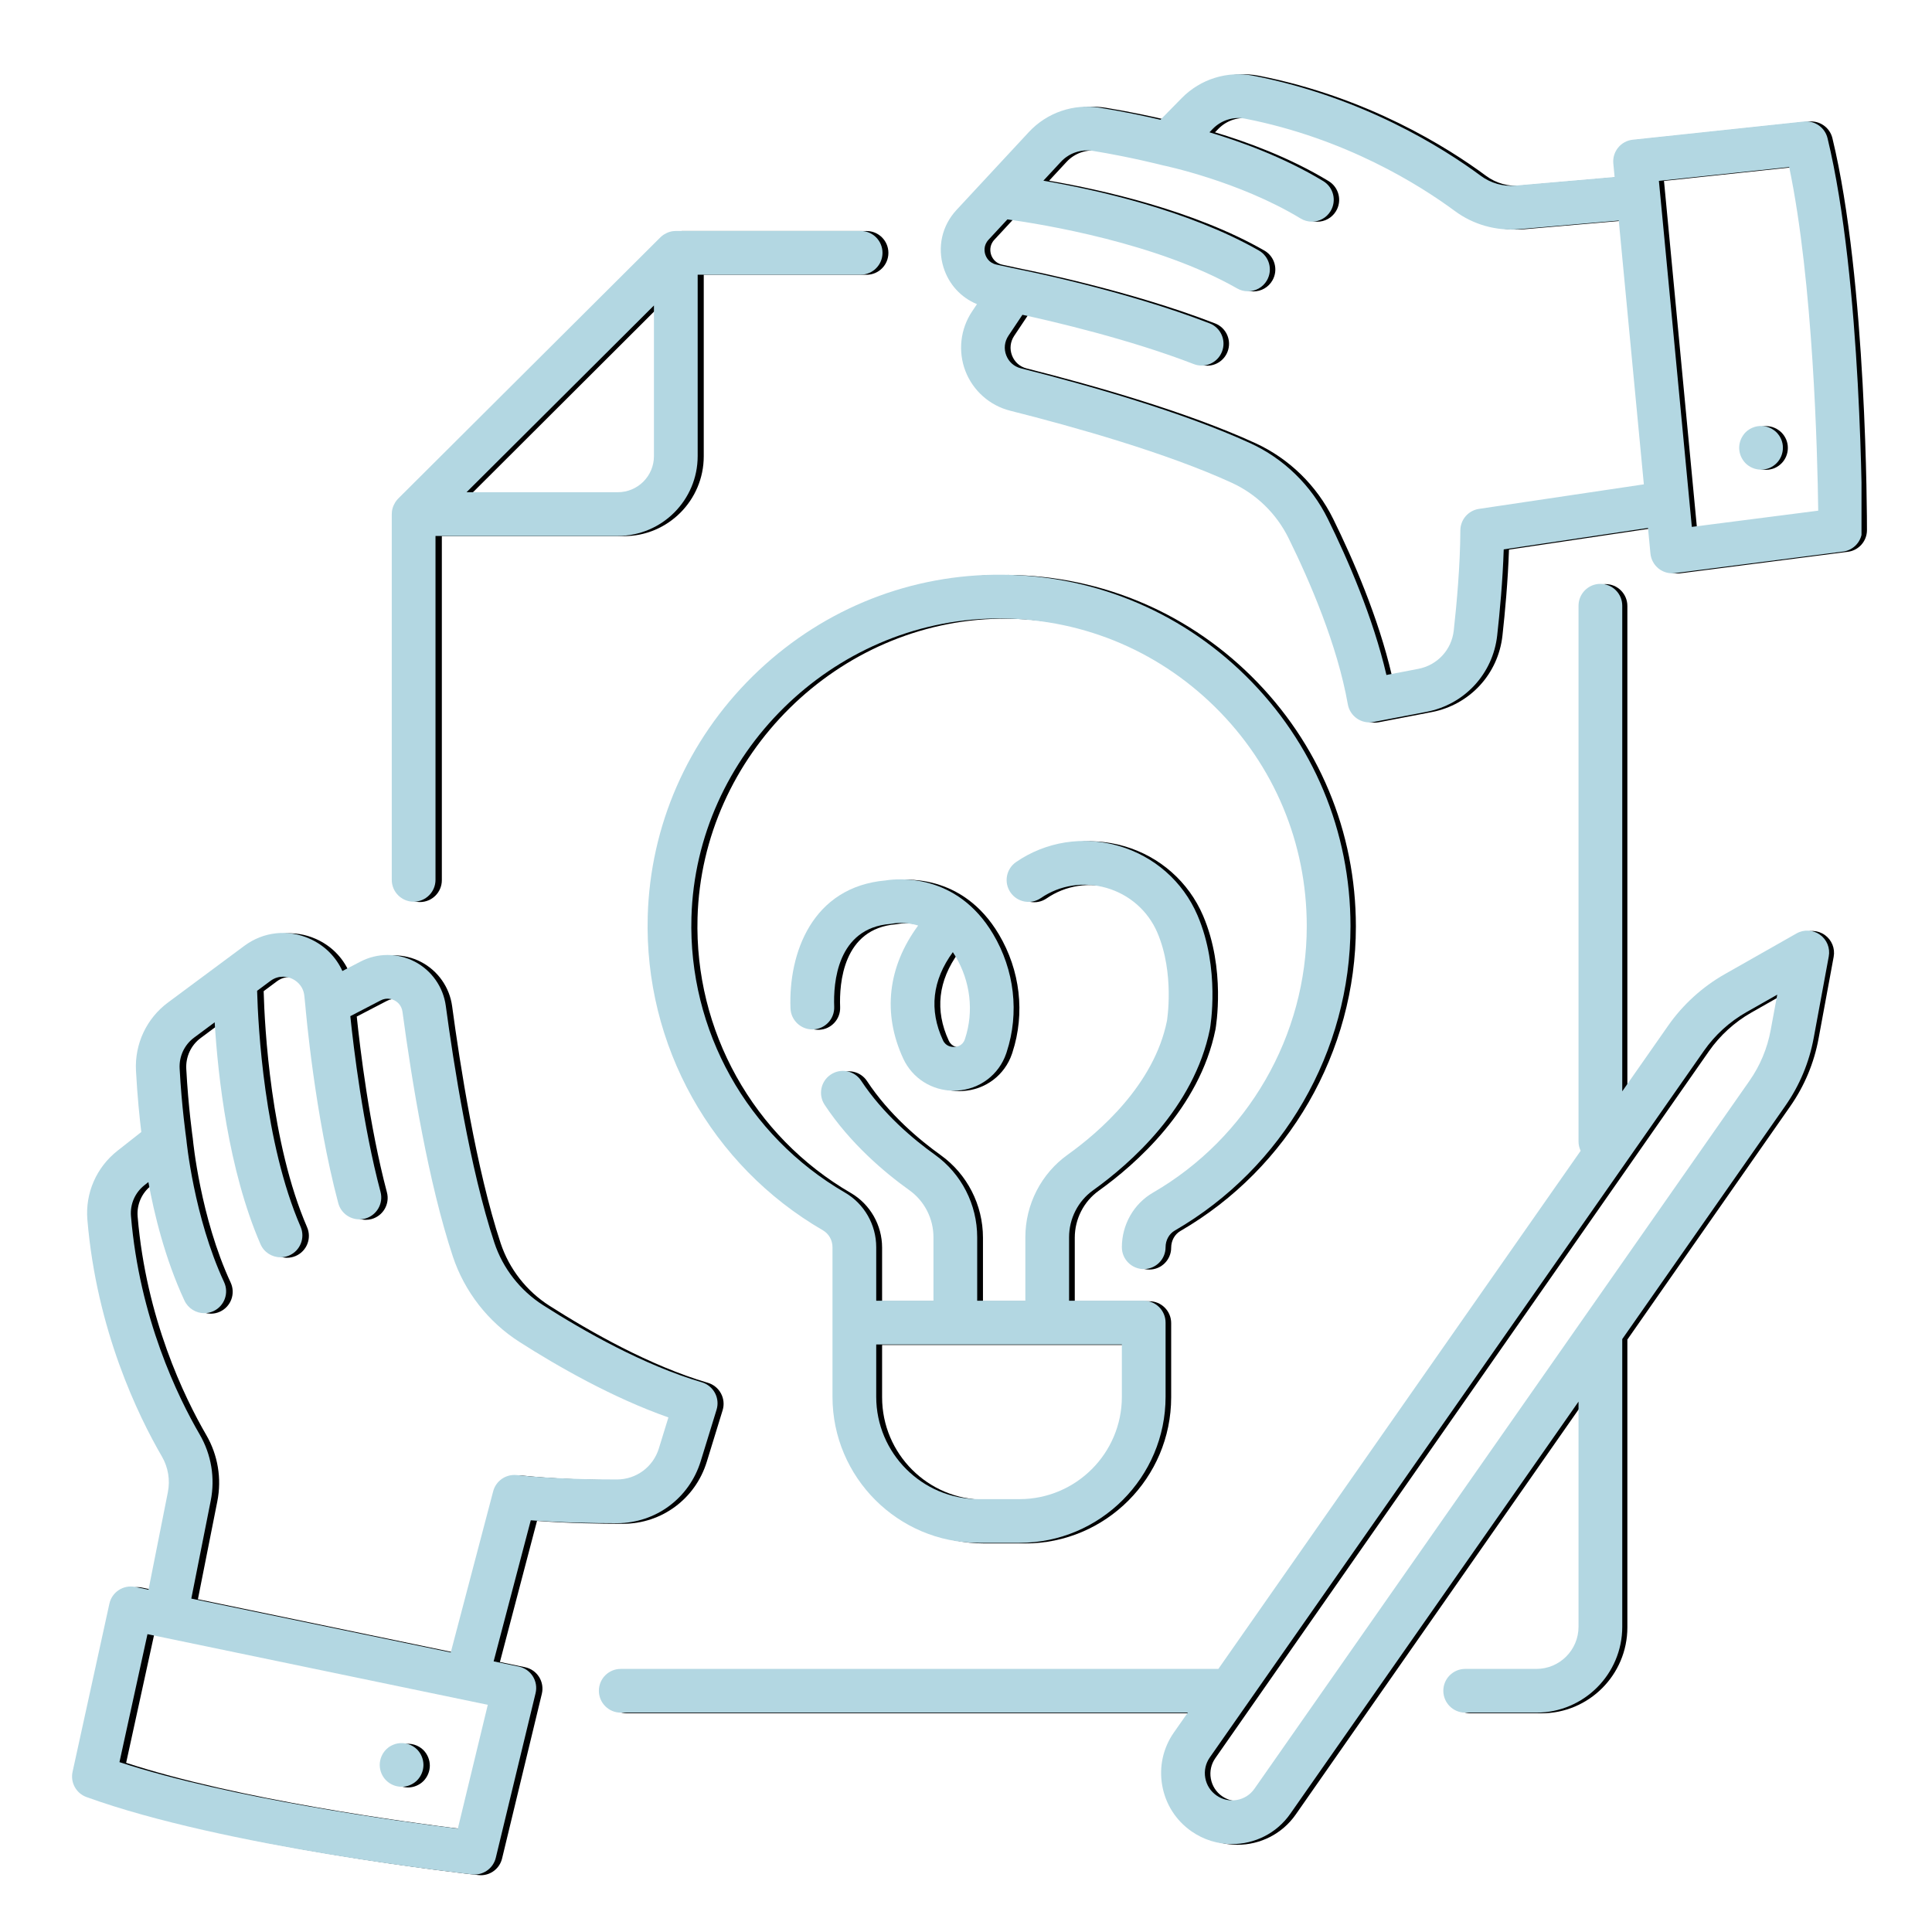
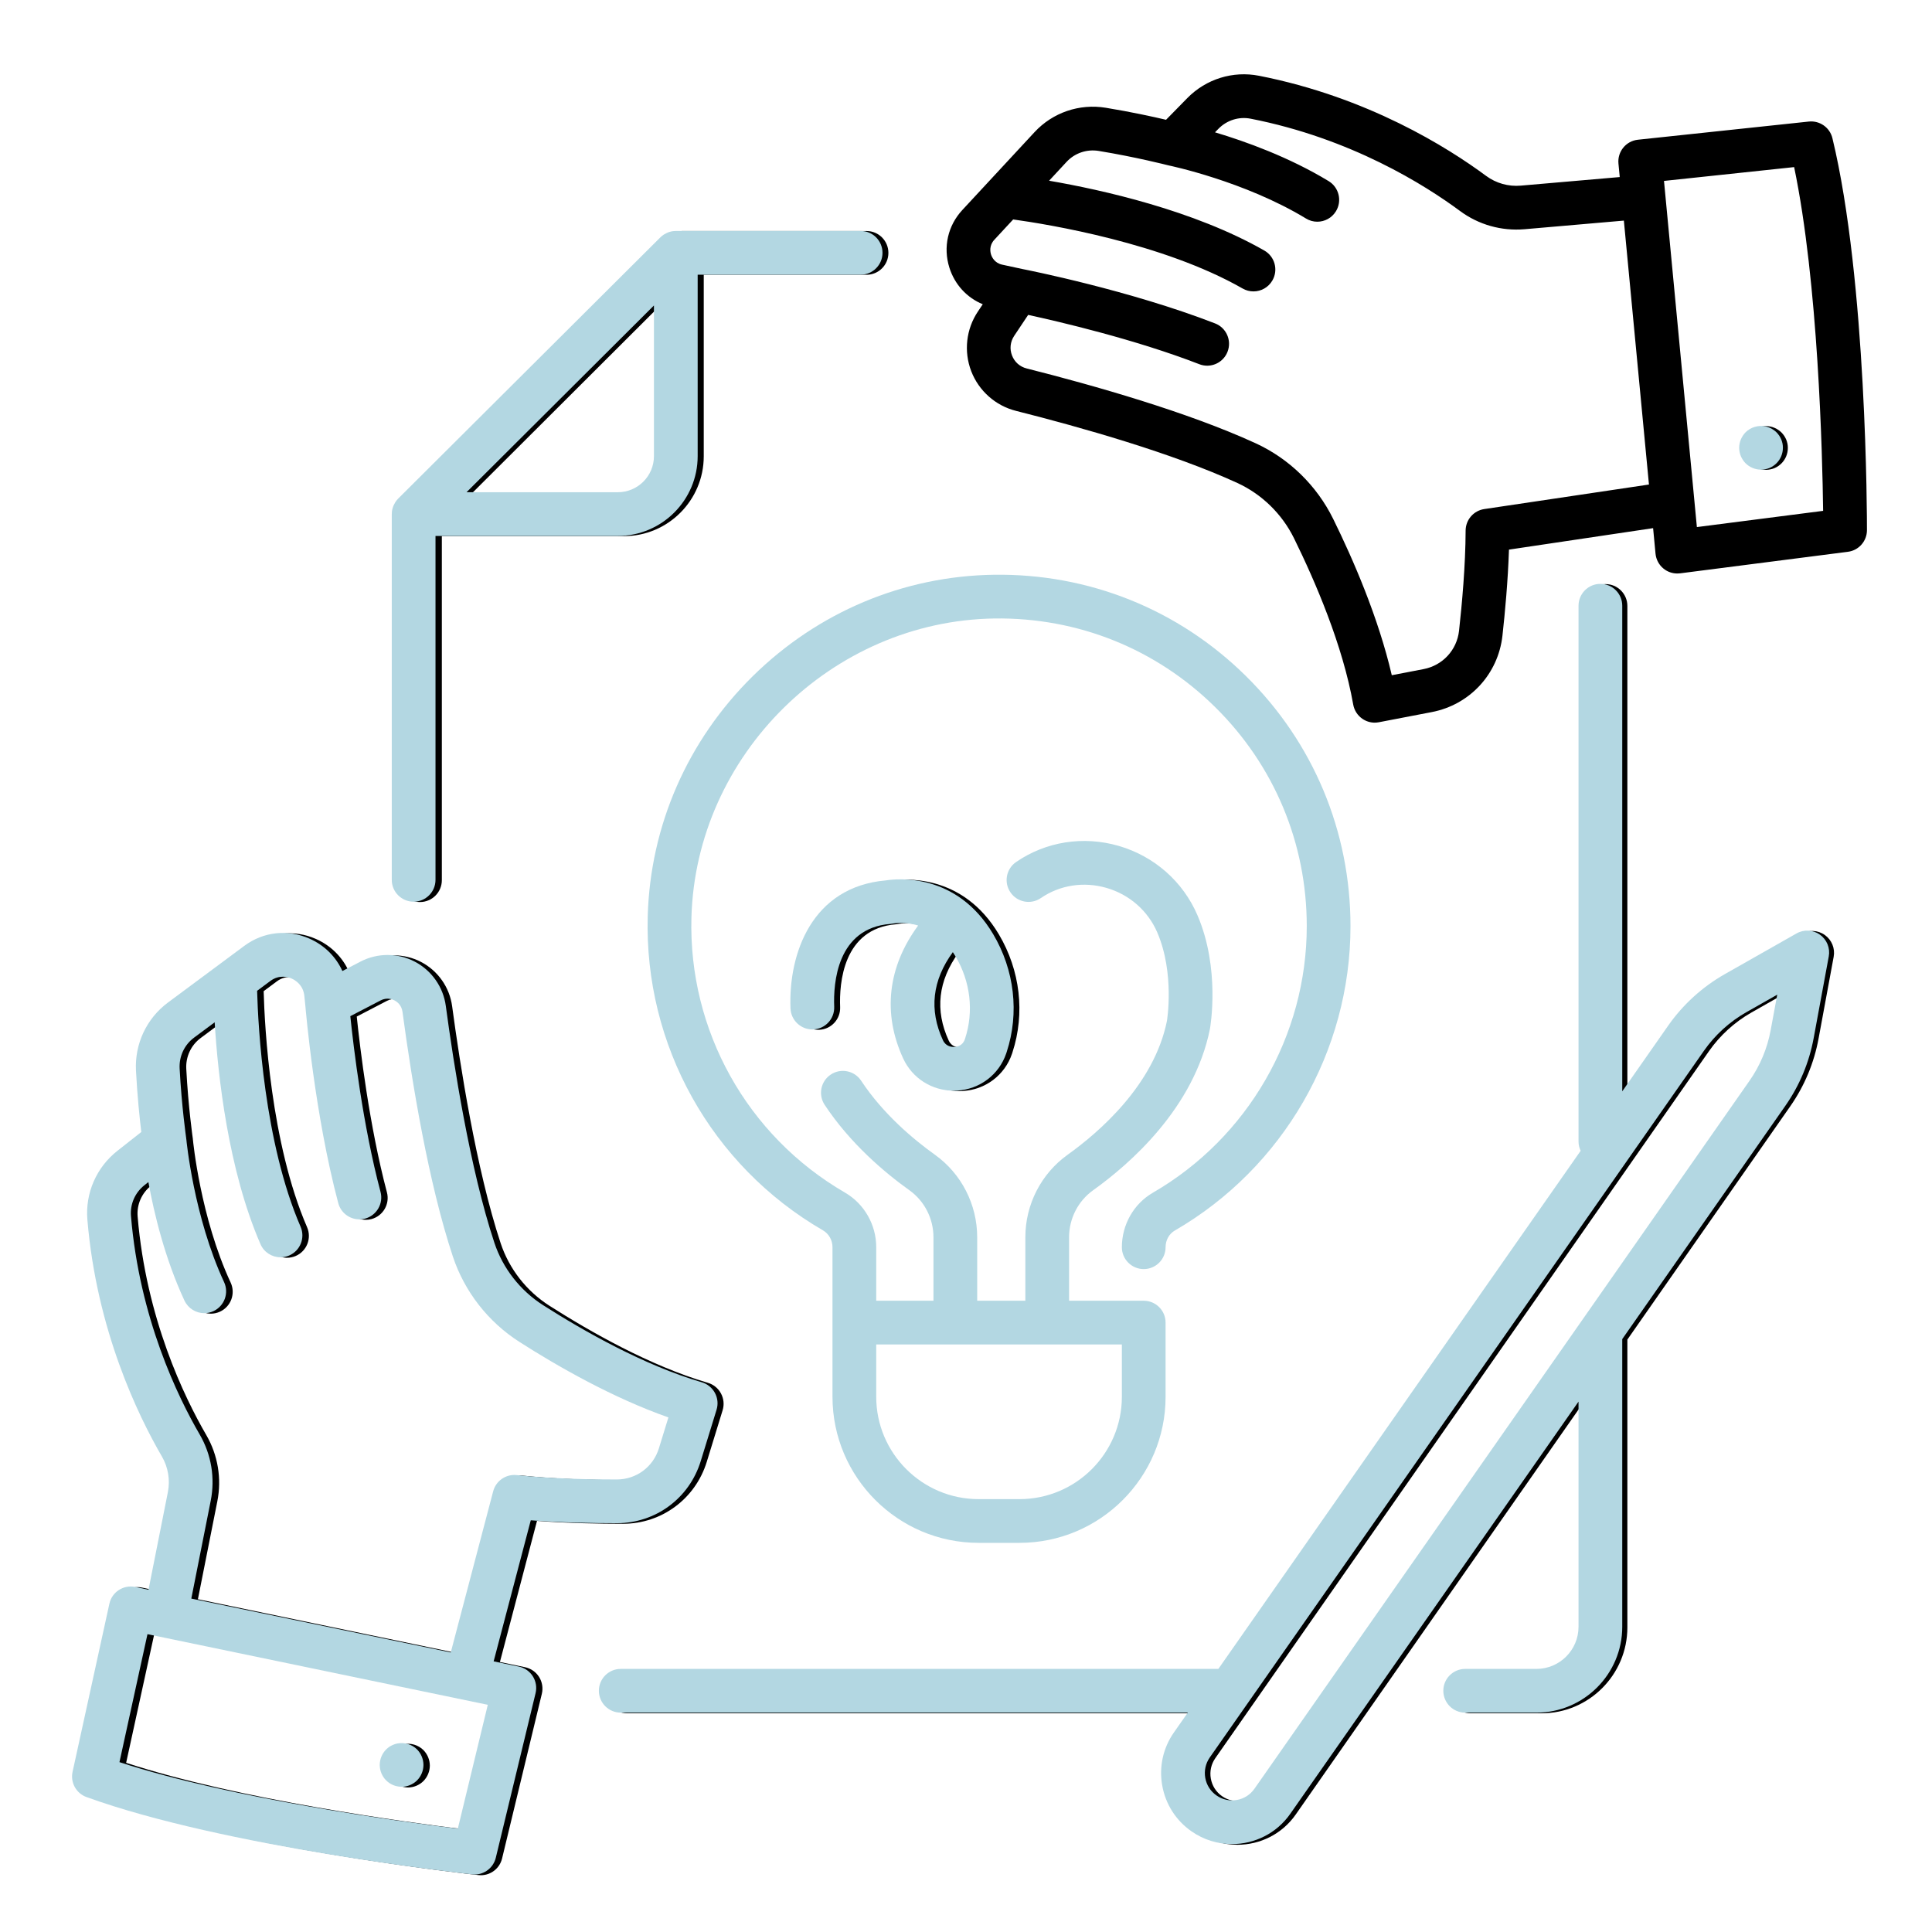
<svg xmlns="http://www.w3.org/2000/svg" width="500" zoomAndPan="magnify" viewBox="0 0 375 375" height="500" preserveAspectRatio="xMidYMid meet">
  <defs>
    <clipPath id="f6cabb2723">
      <path d="M 183 14 L 362.625 14 L 362.625 141 L 183 141 Z M 183 14 " clip-rule="nonzero" />
    </clipPath>
    <clipPath id="9398fcf56a">
      <path d="M 13.316 181 L 140 181 L 140 364 L 13.316 364 Z M 13.316 181 " clip-rule="nonzero" />
    </clipPath>
    <clipPath id="3814b8ba12">
      <path d="M 182 14 L 361.316 14 L 361.316 141 L 182 141 Z M 182 14 " clip-rule="nonzero" />
    </clipPath>
  </defs>
  <path fill="#000000" d="M 128.121 88.559 C 128.121 92.43 124.98 95.57 121.117 95.57 L 91.781 95.57 L 95.762 91.602 L 128.121 59.309 Z M 168.199 44.84 L 132.359 44.84 C 132.328 44.84 132.301 44.848 132.273 44.848 C 132.027 44.859 131.785 44.875 131.543 44.918 C 131.523 44.926 131.5 44.934 131.48 44.938 C 131.258 44.984 131.043 45.051 130.832 45.137 C 130.758 45.164 130.688 45.199 130.617 45.23 C 130.453 45.305 130.297 45.387 130.141 45.484 C 130.078 45.523 130.012 45.559 129.949 45.602 C 129.746 45.746 129.547 45.898 129.371 46.082 L 78.531 96.812 C 78.348 96.988 78.195 97.188 78.051 97.395 C 78.008 97.457 77.973 97.52 77.934 97.582 C 77.836 97.738 77.75 97.902 77.676 98.066 C 77.645 98.137 77.613 98.203 77.582 98.27 C 77.496 98.504 77.418 98.734 77.371 98.977 C 77.367 98.98 77.367 98.988 77.367 98.992 C 77.316 99.23 77.297 99.48 77.293 99.73 C 77.293 99.758 77.285 99.789 77.285 99.816 L 77.285 170.84 C 77.285 173.188 79.18 175.086 81.523 175.086 C 83.863 175.086 85.762 173.188 85.762 170.84 L 85.762 104.062 L 121.117 104.062 C 129.656 104.062 136.598 97.109 136.598 88.559 L 136.598 53.332 L 168.199 53.332 C 170.543 53.332 172.438 51.43 172.438 49.086 C 172.438 46.738 170.543 44.84 168.199 44.84 " fill-opacity="1" fill-rule="nonzero" />
  <path fill="#000000" d="M 331.715 204.023 C 333.848 200.973 336.688 198.387 339.922 196.547 L 345.922 193.137 L 344.652 200.012 C 343.992 203.586 342.605 206.902 340.527 209.879 L 308.117 256.301 L 244.555 347.324 C 243.75 348.488 242.535 349.262 241.145 349.508 C 239.758 349.754 238.355 349.445 237.195 348.633 C 236.035 347.824 235.266 346.609 235.02 345.215 C 234.773 343.824 235.082 342.418 235.891 341.262 Z M 121.684 324.059 C 119.34 324.059 117.441 325.957 117.441 328.305 C 117.441 330.645 119.34 332.551 121.684 332.551 L 231.633 332.551 L 228.945 336.395 C 226.836 339.41 226.031 343.07 226.672 346.695 C 227.312 350.324 229.324 353.48 232.34 355.59 C 234.73 357.27 237.48 358.07 240.203 358.07 C 244.551 358.07 248.832 356.023 251.504 352.191 L 307.391 272.156 L 307.391 315.879 C 307.391 320.391 303.73 324.059 299.223 324.059 L 285.418 324.059 C 283.074 324.059 281.18 325.957 281.18 328.305 C 281.18 330.645 283.074 332.551 285.418 332.551 L 299.223 332.551 C 308.402 332.551 315.871 325.07 315.871 315.879 L 315.871 260.012 L 347.477 214.746 C 350.254 210.766 352.109 206.332 352.988 201.559 L 355.914 185.715 C 356.215 184.09 355.547 182.445 354.203 181.488 C 352.863 180.527 351.086 180.434 349.652 181.25 L 335.734 189.16 C 331.41 191.621 327.617 195.078 324.77 199.16 L 315.871 211.902 L 315.871 117.613 C 315.871 115.273 313.973 113.371 311.633 113.371 C 309.289 113.371 307.391 115.273 307.391 117.613 L 307.391 221.648 C 307.391 222.297 307.547 222.902 307.805 223.453 L 237.559 324.059 L 121.684 324.059 " fill-opacity="1" fill-rule="nonzero" />
  <path fill="#000000" d="M 29.914 317.312 L 95.902 331.027 L 90.094 355.074 C 79.133 353.723 46.219 349.273 24.484 342.164 Z M 26.715 236.129 C 26.52 233.816 27.5 231.574 29.336 230.129 L 30.094 229.527 C 31.191 235.559 33.281 244.34 37.082 252.523 C 37.801 254.07 39.328 254.984 40.93 254.984 C 41.527 254.984 42.137 254.855 42.715 254.586 C 44.836 253.598 45.758 251.074 44.77 248.945 C 38.891 236.289 37.465 221.41 37.453 221.258 C 37.449 221.234 37.441 221.211 37.441 221.184 C 37.434 221.137 37.438 221.09 37.43 221.039 C 37.422 220.977 36.543 214.863 36.156 207.469 C 36.031 205.109 37.074 202.871 38.945 201.484 L 42.949 198.504 C 43.578 208.895 45.566 227.117 51.824 241.574 C 52.516 243.176 54.078 244.133 55.715 244.133 C 56.277 244.133 56.852 244.016 57.402 243.781 C 59.551 242.848 60.535 240.348 59.602 238.195 C 52.531 221.867 51.363 199.301 51.176 192.387 L 53.742 190.477 C 55.488 189.18 57.223 189.719 57.887 190.012 C 58.547 190.305 60.113 191.219 60.336 193.387 L 60.527 195.258 C 60.625 196.402 62.359 216.484 66.91 233.609 C 67.41 235.508 69.129 236.766 71.004 236.766 C 71.363 236.766 71.73 236.719 72.094 236.625 C 74.359 236.02 75.703 233.695 75.102 231.43 C 71.684 218.551 69.883 203.449 69.246 197.312 L 75.133 194.25 C 76.34 193.617 77.41 194.039 77.816 194.25 C 78.215 194.457 79.176 195.094 79.363 196.453 C 81.215 210.266 84.41 229.723 89.129 243.98 C 91.391 250.801 95.984 256.699 102.066 260.586 C 109.453 265.305 120.113 271.422 130.926 275.227 L 129.074 281.238 C 127.965 284.848 124.695 287.273 120.938 287.277 C 115.793 287.285 108.234 287.141 101.5 286.422 C 99.414 286.207 97.484 287.535 96.949 289.562 L 88.723 320.863 L 38.414 310.406 L 42.184 291.402 C 43.055 286.992 42.297 282.434 40.051 278.559 C 35.781 271.207 28.367 255.918 26.715 236.129 Z M 18.09 348.941 C 44.82 358.641 90.926 363.742 92.875 363.953 C 93.027 363.973 93.184 363.98 93.336 363.98 C 95.273 363.98 96.992 362.652 97.453 360.73 L 105.172 328.762 C 105.441 327.641 105.246 326.465 104.633 325.488 C 104.016 324.52 103.035 323.84 101.914 323.605 L 97.035 322.59 L 104.234 295.199 C 110.289 295.672 116.465 295.758 120.949 295.766 C 128.445 295.758 134.969 290.926 137.184 283.738 L 140.262 273.727 C 140.598 272.641 140.48 271.469 139.941 270.469 C 139.406 269.465 138.488 268.723 137.402 268.402 C 126.195 265.117 114.477 258.445 106.625 253.43 C 102.184 250.59 98.824 246.281 97.176 241.305 C 92.426 226.957 89.242 206.34 87.762 195.328 C 87.27 191.641 85.012 188.422 81.719 186.711 C 78.434 185.004 74.508 185.004 71.219 186.715 L 67.711 188.543 C 66.453 185.766 64.215 183.527 61.301 182.242 C 57.094 180.383 52.379 180.914 48.688 183.66 L 33.891 194.664 C 29.73 197.758 27.41 202.711 27.688 207.918 C 27.949 212.879 28.41 217.23 28.719 219.805 L 24.086 223.457 C 20.008 226.676 17.832 231.676 18.266 236.836 C 20.059 258.289 28.094 274.859 32.723 282.828 C 33.93 284.914 34.336 287.371 33.867 289.746 L 30.113 308.68 L 27.535 308.145 C 25.262 307.672 23.031 309.121 22.535 311.395 L 15.391 344.043 C 14.938 346.125 16.094 348.219 18.09 348.941 " fill-opacity="1" fill-rule="nonzero" />
  <g clip-path="url(#f6cabb2723)">
    <path fill="#000000" d="M 329.363 102.305 L 322.98 35.117 L 348.242 32.434 C 352.91 54.836 353.727 88.098 353.867 99.156 Z M 288.098 98.809 C 286.023 99.117 284.484 100.895 284.477 102.992 C 284.453 109.777 283.766 117.312 283.199 122.434 C 282.781 126.176 280.016 129.164 276.309 129.875 L 270.145 131.059 C 267.551 119.879 262.648 108.594 258.773 100.723 C 255.582 94.246 250.227 89.023 243.703 86.031 C 230.512 79.973 212.266 74.797 199.273 71.516 C 197.953 71.184 196.918 70.266 196.43 68.992 C 195.938 67.715 196.094 66.328 196.852 65.191 L 199.566 61.121 C 205.578 62.43 220.363 65.875 232.785 70.691 C 233.285 70.887 233.805 70.98 234.312 70.98 C 236.016 70.98 237.617 69.949 238.266 68.266 C 239.117 66.082 238.031 63.621 235.852 62.777 C 219.328 56.363 199.551 52.434 198.473 52.223 L 194.523 51.371 C 193.031 51.047 192.512 49.883 192.359 49.395 C 192.207 48.91 191.961 47.656 193.004 46.535 L 196.656 42.594 C 203.496 43.543 225.738 47.164 241.199 56.004 C 241.859 56.383 242.586 56.562 243.297 56.562 C 244.77 56.562 246.199 55.793 246.98 54.422 C 248.145 52.387 247.438 49.793 245.406 48.629 C 231.738 40.816 213.871 36.844 203.629 35.078 L 207.023 31.418 C 208.609 29.707 210.945 28.914 213.27 29.297 C 220.566 30.496 226.539 32.039 226.602 32.051 C 226.648 32.062 226.695 32.066 226.742 32.078 C 226.77 32.086 226.793 32.098 226.82 32.105 C 226.965 32.133 241.531 35.152 253.496 42.414 C 254.18 42.836 254.938 43.035 255.688 43.035 C 257.121 43.035 258.52 42.305 259.316 40.988 C 260.531 38.984 259.891 36.371 257.891 35.156 C 250.184 30.477 241.695 27.434 235.828 25.684 L 236.504 24.992 C 238.145 23.324 240.477 22.594 242.75 23.039 C 262.215 26.852 276.574 35.906 283.402 40.961 C 287 43.625 291.441 44.875 295.918 44.492 L 315.191 42.82 L 320.062 94.047 Z M 351.098 23.594 L 317.914 27.121 C 315.602 27.367 313.922 29.43 314.141 31.742 L 314.391 34.367 L 295.188 36.031 C 292.777 36.246 290.383 35.566 288.445 34.133 C 281.043 28.652 265.473 18.844 244.379 14.707 C 239.305 13.711 234.102 15.332 230.461 19.035 L 226.328 23.25 C 223.805 22.656 219.543 21.723 214.641 20.918 C 209.512 20.074 204.336 21.84 200.809 25.641 L 186.793 40.758 C 183.969 43.801 183.027 47.984 184.273 51.949 C 185.309 55.23 187.664 57.781 190.754 59.055 L 189.805 60.473 C 187.523 63.883 187.043 68.211 188.512 72.043 C 189.988 75.871 193.234 78.75 197.203 79.75 C 209.848 82.941 227.566 87.961 240.172 93.746 C 244.93 95.934 248.832 99.746 251.168 104.48 C 255.285 112.848 260.629 125.238 262.66 136.758 C 262.859 137.875 263.496 138.867 264.434 139.516 C 265.145 140.004 265.98 140.266 266.836 140.266 C 267.102 140.266 267.367 140.234 267.633 140.188 L 277.906 138.215 C 285.281 136.801 290.797 130.836 291.625 123.375 C 292.117 118.941 292.691 112.758 292.891 106.68 L 320.867 102.512 L 321.336 107.473 C 321.449 108.617 322.016 109.672 322.914 110.387 C 323.668 110.992 324.602 111.316 325.559 111.316 C 325.738 111.316 325.918 111.305 326.098 111.285 L 358.68 107.102 C 360.789 106.832 362.375 105.031 362.375 102.898 C 362.379 100.934 362.367 54.48 355.668 26.816 C 355.168 24.746 353.207 23.375 351.098 23.594 " fill-opacity="1" fill-rule="nonzero" />
  </g>
-   <path fill="#000000" d="M 171.215 261.062 L 218.848 261.062 L 218.848 271.219 C 218.848 282.176 209.945 291.09 199.004 291.09 L 191.062 291.09 C 180.121 291.09 171.215 282.176 171.215 271.219 Z M 194.062 111.598 C 176.508 111.844 159.891 118.848 147.258 131.312 C 134.629 143.785 127.402 160.328 126.914 177.895 C 126.215 202.945 139.234 226.324 160.895 238.906 C 162.035 239.562 162.738 240.816 162.738 242.168 L 162.738 271.219 C 162.738 286.855 175.445 299.582 191.062 299.582 L 199.004 299.582 C 214.621 299.582 227.324 286.855 227.324 271.219 L 227.324 256.816 C 227.324 254.469 225.43 252.57 223.086 252.57 L 208.613 252.57 L 208.613 240.234 C 208.613 236.617 210.352 233.207 213.266 231.121 C 220.395 226.016 232.824 215.164 235.922 199.816 C 236.004 199.344 237.953 188.082 233.512 177.723 C 230.695 171.16 225.129 166.25 218.234 164.25 C 211.375 162.258 204.125 163.398 198.34 167.379 C 196.414 168.707 195.926 171.348 197.25 173.277 C 198.574 175.215 201.215 175.703 203.145 174.379 C 206.824 171.844 211.465 171.125 215.875 172.406 C 220.324 173.699 223.91 176.852 225.719 181.07 C 229.129 189.039 227.586 198.227 227.59 198.227 C 225.086 210.633 214.449 219.832 208.332 224.215 C 203.203 227.895 200.133 233.879 200.133 240.234 L 200.133 252.57 L 190.793 252.57 L 190.793 240.234 C 190.793 233.879 187.73 227.891 182.598 224.215 C 178.426 221.227 172.555 216.305 168.293 209.84 C 167.004 207.887 164.375 207.348 162.418 208.641 C 160.465 209.93 159.926 212.562 161.215 214.52 C 166.191 222.066 172.906 227.715 177.668 231.121 C 180.578 233.207 182.316 236.617 182.316 240.234 L 182.316 252.57 L 171.215 252.57 L 171.215 242.168 C 171.215 237.797 168.895 233.734 165.148 231.559 C 146.184 220.543 134.777 200.07 135.391 178.129 C 136.266 146.57 162.637 120.535 194.176 120.09 C 210.332 119.879 225.465 125.973 236.926 137.293 C 248.391 148.609 254.699 163.719 254.699 179.836 C 254.699 201.098 243.27 220.93 224.863 231.59 C 221.152 233.738 218.848 237.797 218.848 242.176 C 218.848 244.52 220.746 246.422 223.086 246.422 C 225.43 246.422 227.324 244.52 227.324 242.176 C 227.324 240.816 228.008 239.578 229.109 238.938 C 250.125 226.766 263.176 204.117 263.176 179.836 C 263.176 161.43 255.969 144.168 242.879 131.242 C 229.793 118.32 212.445 111.344 194.062 111.598 " fill-opacity="1" fill-rule="nonzero" />
  <path fill="#000000" d="M 78.367 338.539 C 78.09 338.594 77.824 338.68 77.57 338.785 C 77.312 338.895 77.07 339.02 76.836 339.168 C 76.602 339.328 76.391 339.508 76.191 339.695 C 75.406 340.492 74.949 341.586 74.949 342.703 C 74.949 343.816 75.406 344.922 76.191 345.703 C 76.391 345.898 76.602 346.078 76.836 346.234 C 77.07 346.383 77.312 346.512 77.57 346.621 C 77.824 346.723 78.09 346.812 78.367 346.859 C 78.641 346.914 78.918 346.949 79.188 346.949 C 80.305 346.949 81.395 346.492 82.191 345.703 C 82.973 344.91 83.43 343.816 83.43 342.703 C 83.43 341.586 82.973 340.492 82.191 339.695 C 81.207 338.711 79.738 338.266 78.367 338.539 " fill-opacity="1" fill-rule="nonzero" />
  <path fill="#000000" d="M 346.703 85.32 C 346.598 85.07 346.457 84.824 346.309 84.59 C 346.152 84.355 345.973 84.145 345.777 83.941 C 345.586 83.75 345.363 83.574 345.133 83.422 C 344.914 83.262 344.656 83.137 344.402 83.031 C 344.148 82.922 343.883 82.84 343.609 82.785 C 342.23 82.512 340.77 82.953 339.781 83.941 C 339.59 84.145 339.41 84.355 339.262 84.59 C 339.105 84.824 338.977 85.07 338.867 85.32 C 338.766 85.574 338.68 85.852 338.625 86.117 C 338.574 86.395 338.543 86.668 338.543 86.949 C 338.543 87.223 338.574 87.508 338.625 87.773 C 338.68 88.051 338.766 88.316 338.867 88.57 C 338.977 88.824 339.105 89.07 339.262 89.301 C 339.41 89.535 339.59 89.75 339.781 89.949 C 340.574 90.738 341.668 91.191 342.781 91.191 C 343.059 91.191 343.344 91.172 343.609 91.105 C 343.883 91.051 344.148 90.98 344.402 90.875 C 344.656 90.766 344.914 90.629 345.133 90.48 C 345.363 90.32 345.586 90.141 345.777 89.949 C 346.574 89.16 347.02 88.07 347.02 86.949 C 347.02 86.668 347 86.395 346.945 86.117 C 346.883 85.852 346.809 85.574 346.703 85.32 " fill-opacity="1" fill-rule="nonzero" />
  <path fill="#000000" d="M 186.074 184.879 C 186.254 185.145 186.43 185.422 186.605 185.715 C 189.492 190.582 190.168 196.379 188.461 201.629 L 188.398 201.816 C 187.973 203.07 186.852 203.262 186.395 203.285 C 185.906 203.312 184.73 203.238 184.148 201.977 C 181.434 196.098 182.086 190.359 186.074 184.879 Z M 176.453 205.543 C 178.227 209.383 182.027 211.781 186.25 211.781 C 186.449 211.781 186.645 211.777 186.844 211.766 C 191.262 211.527 195.02 208.691 196.426 204.543 L 196.523 204.246 C 198.988 196.688 198.027 188.352 193.891 181.379 C 186.762 169.352 175.203 170.605 173.074 170.949 C 158.777 172.199 154.18 185.098 154.594 195.809 C 154.688 198.148 156.68 199.984 158.996 199.883 C 161.34 199.793 163.16 197.82 163.07 195.477 C 162.891 190.91 163.594 180.215 173.945 179.398 C 174.121 179.383 174.301 179.355 174.48 179.32 C 174.516 179.316 176.652 178.895 179.348 179.715 C 173.453 187.727 172.406 196.781 176.453 205.543 " fill-opacity="1" fill-rule="nonzero" />
  <path fill="#b3d7e2" d="M 126.93 88.531 C 126.93 92.398 123.789 95.539 119.922 95.539 L 90.555 95.539 L 94.539 91.57 L 126.93 59.293 Z M 167.051 44.828 L 131.176 44.828 C 131.145 44.828 131.117 44.836 131.086 44.836 C 130.844 44.844 130.598 44.863 130.359 44.906 C 130.336 44.91 130.316 44.918 130.297 44.926 C 130.07 44.973 129.855 45.039 129.645 45.121 C 129.57 45.152 129.5 45.184 129.43 45.219 C 129.27 45.293 129.109 45.375 128.953 45.473 C 128.891 45.512 128.824 45.547 128.762 45.586 C 128.559 45.73 128.359 45.887 128.184 46.066 L 77.289 96.777 C 77.109 96.957 76.953 97.156 76.809 97.363 C 76.77 97.422 76.73 97.484 76.691 97.547 C 76.594 97.707 76.508 97.867 76.434 98.031 C 76.402 98.102 76.371 98.168 76.34 98.234 C 76.254 98.469 76.176 98.699 76.129 98.941 C 76.125 98.945 76.125 98.953 76.125 98.957 C 76.074 99.199 76.055 99.445 76.051 99.695 C 76.051 99.723 76.043 99.754 76.043 99.781 L 76.043 170.777 C 76.043 173.125 77.941 175.02 80.285 175.02 C 82.629 175.02 84.531 173.125 84.531 170.777 L 84.531 104.027 L 119.922 104.027 C 128.469 104.027 135.418 97.074 135.418 88.531 L 135.418 53.316 L 167.051 53.316 C 169.398 53.316 171.293 51.414 171.293 49.074 C 171.293 46.727 169.398 44.828 167.051 44.828 " fill-opacity="1" fill-rule="nonzero" />
  <path fill="#b3d7e2" d="M 330.738 203.949 C 332.871 200.898 335.715 198.312 338.953 196.473 L 344.961 193.066 L 343.688 199.938 C 343.031 203.508 341.641 206.824 339.562 209.801 L 307.117 256.203 L 243.488 347.191 C 242.68 348.352 241.465 349.129 240.074 349.371 C 238.684 349.621 237.281 349.309 236.121 348.496 C 234.961 347.688 234.188 346.477 233.941 345.082 C 233.695 343.691 234.008 342.285 234.812 341.129 Z M 120.484 323.934 C 118.141 323.934 116.242 325.832 116.242 328.176 C 116.242 330.52 118.141 332.422 120.484 332.422 L 230.551 332.422 L 227.859 336.262 C 225.75 339.281 224.941 342.941 225.586 346.562 C 226.227 350.188 228.242 353.348 231.258 355.453 C 233.652 357.129 236.406 357.934 239.133 357.934 C 243.484 357.934 247.77 355.887 250.441 352.059 L 306.391 272.051 L 306.391 315.758 C 306.391 320.266 302.723 323.934 298.215 323.934 L 284.391 323.934 C 282.047 323.934 280.148 325.832 280.148 328.176 C 280.148 330.52 282.047 332.422 284.391 332.422 L 298.215 332.422 C 307.402 332.422 314.879 324.945 314.879 315.758 L 314.879 259.914 L 346.516 214.664 C 349.297 210.688 351.152 206.254 352.035 201.484 L 354.961 185.648 C 355.266 184.023 354.598 182.379 353.25 181.422 C 351.906 180.457 350.129 180.367 348.695 181.184 L 334.762 189.09 C 330.43 191.551 326.637 195.004 323.785 199.086 L 314.879 211.824 L 314.879 117.574 C 314.879 115.23 312.977 113.328 310.633 113.328 C 308.289 113.328 306.391 115.23 306.391 117.574 L 306.391 221.566 C 306.391 222.211 306.543 222.816 306.805 223.367 L 236.484 323.934 L 120.484 323.934 " fill-opacity="1" fill-rule="nonzero" />
  <g clip-path="url(#9398fcf56a)">
    <path fill="#b3d7e2" d="M 28.625 317.191 L 94.68 330.902 L 88.863 354.938 C 77.891 353.586 44.945 349.141 23.188 342.031 Z M 25.422 236.039 C 25.227 233.73 26.207 231.488 28.043 230.039 L 28.801 229.441 C 29.898 235.469 31.992 244.246 35.797 252.43 C 36.52 253.973 38.047 254.887 39.648 254.887 C 40.25 254.887 40.859 254.758 41.438 254.488 C 43.559 253.5 44.484 250.977 43.492 248.852 C 37.609 236.199 36.184 221.324 36.172 221.176 C 36.168 221.152 36.156 221.125 36.156 221.102 C 36.148 221.051 36.152 221.008 36.145 220.957 C 36.137 220.895 35.258 214.781 34.867 207.391 C 34.746 205.035 35.789 202.797 37.664 201.406 L 41.668 198.43 C 42.301 208.816 44.289 227.031 50.555 241.484 C 51.246 243.082 52.809 244.039 54.449 244.039 C 55.016 244.039 55.586 243.926 56.137 243.688 C 58.289 242.754 59.273 240.258 58.344 238.105 C 51.266 221.785 50.094 199.227 49.906 192.316 L 52.473 190.406 C 54.223 189.109 55.961 189.648 56.621 189.941 C 57.285 190.234 58.852 191.148 59.074 193.312 L 59.266 195.184 C 59.367 196.328 61.102 216.402 65.656 233.523 C 66.16 235.422 67.879 236.676 69.754 236.676 C 70.117 236.676 70.48 236.629 70.844 236.535 C 73.113 235.93 74.461 233.605 73.859 231.344 C 70.434 218.469 68.633 203.371 67.996 197.238 L 73.887 194.176 C 75.098 193.547 76.168 193.965 76.574 194.176 C 76.977 194.383 77.938 195.023 78.121 196.383 C 79.977 210.188 83.176 229.637 87.898 243.887 C 90.164 250.703 94.762 256.602 100.852 260.484 C 108.242 265.207 118.914 271.316 129.738 275.121 L 127.887 281.133 C 126.777 284.738 123.504 287.16 119.738 287.164 C 114.594 287.176 107.023 287.027 100.281 286.312 C 98.195 286.098 96.262 287.426 95.727 289.453 L 87.492 320.738 L 37.133 310.285 L 40.902 291.289 C 41.777 286.883 41.02 282.324 38.77 278.449 C 34.496 271.102 27.074 255.824 25.422 236.039 Z M 16.789 348.809 C 43.543 358.5 89.699 363.602 91.648 363.812 C 91.805 363.832 91.957 363.84 92.109 363.84 C 94.051 363.84 95.77 362.512 96.234 360.59 L 103.957 328.633 C 104.227 327.516 104.031 326.336 103.418 325.363 C 102.801 324.395 101.82 323.715 100.695 323.48 L 95.816 322.469 L 103.023 295.086 C 109.082 295.559 115.266 295.645 119.754 295.652 C 127.258 295.645 133.785 290.812 136.004 283.629 L 139.086 273.621 C 139.422 272.535 139.305 271.363 138.766 270.363 C 138.227 269.363 137.312 268.621 136.223 268.301 C 125.004 265.016 113.273 258.348 105.414 253.332 C 100.965 250.492 97.605 246.188 95.957 241.215 C 91.199 226.871 88.012 206.262 86.531 195.254 C 86.039 191.57 83.777 188.355 80.48 186.641 C 77.191 184.934 73.262 184.934 69.973 186.645 L 66.457 188.473 C 65.199 185.695 62.961 183.461 60.043 182.176 C 55.832 180.316 51.109 180.848 47.414 183.594 L 32.602 194.59 C 28.438 197.684 26.117 202.637 26.395 207.84 C 26.656 212.801 27.113 217.148 27.426 219.723 L 22.789 223.371 C 18.707 226.59 16.527 231.586 16.961 236.746 C 18.758 258.188 26.801 274.754 31.434 282.719 C 32.645 284.805 33.051 287.262 32.582 289.637 L 28.824 308.562 L 26.242 308.027 C 23.965 307.555 21.73 309.004 21.234 311.273 L 14.086 343.91 C 13.629 345.988 14.785 348.082 16.789 348.809 " fill-opacity="1" fill-rule="nonzero" />
  </g>
  <g clip-path="url(#3814b8ba12)">
-     <path fill="#b3d7e2" d="M 328.383 102.27 L 321.992 35.109 L 347.281 32.426 C 351.957 54.82 352.773 88.066 352.914 99.121 Z M 287.074 98.773 C 284.996 99.082 283.461 100.859 283.453 102.957 C 283.426 109.742 282.738 117.27 282.172 122.391 C 281.754 126.133 278.984 129.121 275.273 129.828 L 269.105 131.012 C 266.504 119.836 261.598 108.555 257.719 100.691 C 254.523 94.211 249.168 88.996 242.633 86.004 C 229.43 79.949 211.164 74.77 198.156 71.492 C 196.836 71.16 195.801 70.242 195.312 68.969 C 194.816 67.691 194.977 66.309 195.734 65.168 L 198.453 61.102 C 204.469 62.41 219.27 65.852 231.707 70.668 C 232.207 70.863 232.727 70.957 233.234 70.957 C 234.938 70.957 236.543 69.926 237.191 68.242 C 238.043 66.059 236.957 63.602 234.773 62.758 C 218.234 56.344 198.438 52.418 197.359 52.207 L 193.406 51.355 C 191.91 51.031 191.391 49.867 191.238 49.379 C 191.082 48.895 190.84 47.645 191.883 46.523 L 195.539 42.582 C 202.387 43.531 224.652 47.148 240.129 55.984 C 240.789 56.367 241.516 56.543 242.227 56.543 C 243.703 56.543 245.133 55.777 245.918 54.406 C 247.082 52.371 246.371 49.777 244.34 48.617 C 230.656 40.805 212.77 36.836 202.52 35.07 L 205.918 31.41 C 207.504 29.703 209.84 28.906 212.172 29.293 C 219.473 30.488 225.453 32.031 225.516 32.043 C 225.559 32.055 225.609 32.059 225.656 32.074 C 225.684 32.078 225.707 32.09 225.734 32.098 C 225.879 32.125 240.457 35.145 252.438 42.402 C 253.125 42.824 253.883 43.023 254.633 43.023 C 256.066 43.023 257.469 42.293 258.262 40.98 C 259.48 38.973 258.84 36.363 256.836 35.148 C 249.121 30.469 240.625 27.426 234.754 25.68 L 235.426 24.984 C 237.07 23.32 239.406 22.59 241.68 23.035 C 261.164 26.848 275.539 35.898 282.375 40.949 C 285.977 43.613 290.422 44.863 294.902 44.48 L 314.199 42.809 L 319.07 94.012 Z M 350.141 23.59 L 316.922 27.117 C 314.609 27.359 312.926 29.426 313.145 31.738 L 313.395 34.359 L 294.172 36.023 C 291.762 36.238 289.363 35.559 287.422 34.125 C 280.012 28.645 264.426 18.84 243.309 14.707 C 238.234 13.711 233.023 15.328 229.379 19.035 L 225.242 23.246 C 222.719 22.652 218.449 21.719 213.543 20.918 C 208.406 20.07 203.227 21.836 199.695 25.637 L 185.664 40.746 C 182.836 43.789 181.895 47.969 183.145 51.934 C 184.18 55.215 186.539 57.762 189.629 59.035 L 188.68 60.453 C 186.398 63.863 185.914 68.191 187.387 72.02 C 188.863 75.844 192.113 78.727 196.086 79.723 C 208.742 82.914 226.48 87.93 239.098 93.715 C 243.863 95.898 247.77 99.711 250.105 104.445 C 254.23 112.809 259.578 125.195 261.613 136.707 C 261.809 137.828 262.449 138.816 263.387 139.465 C 264.098 139.953 264.934 140.215 265.793 140.215 C 266.059 140.215 266.324 140.184 266.59 140.137 L 276.875 138.168 C 284.254 136.754 289.777 130.789 290.605 123.328 C 291.098 118.898 291.676 112.715 291.871 106.641 L 319.879 102.477 L 320.348 107.438 C 320.461 108.582 321.027 109.633 321.926 110.352 C 322.68 110.953 323.617 111.277 324.574 111.277 C 324.754 111.277 324.938 111.266 325.113 111.246 L 357.73 107.062 C 359.844 106.793 361.43 104.996 361.43 102.859 C 361.434 100.898 361.422 54.465 354.719 26.809 C 354.215 24.742 352.25 23.371 350.141 23.59 " fill-opacity="1" fill-rule="nonzero" />
-   </g>
+     </g>
  <path fill="#b3d7e2" d="M 170.074 260.961 L 217.754 260.961 L 217.754 271.113 C 217.754 282.066 208.844 290.98 197.891 290.98 L 189.941 290.98 C 178.988 290.98 170.074 282.066 170.074 271.113 Z M 192.941 111.559 C 175.367 111.805 158.734 118.805 146.09 131.266 C 133.445 143.73 126.215 160.27 125.723 177.828 C 125.023 202.871 138.059 226.242 159.742 238.812 C 160.879 239.473 161.586 240.727 161.586 242.074 L 161.586 271.113 C 161.586 286.746 174.305 299.465 189.941 299.465 L 197.891 299.465 C 213.52 299.465 226.238 286.746 226.238 271.113 L 226.238 256.719 C 226.238 254.371 224.34 252.473 221.996 252.473 L 207.508 252.473 L 207.508 240.145 C 207.508 236.527 209.25 233.121 212.164 231.035 C 219.301 225.93 231.742 215.086 234.844 199.742 C 234.926 199.27 236.879 188.016 232.43 177.656 C 229.613 171.098 224.039 166.191 217.141 164.188 C 210.273 162.199 203.016 163.34 197.227 167.316 C 195.293 168.645 194.805 171.285 196.133 173.215 C 197.457 175.148 200.102 175.641 202.031 174.312 C 205.719 171.781 210.363 171.062 214.777 172.344 C 219.23 173.633 222.82 176.785 224.633 181 C 228.047 188.969 226.5 198.152 226.504 198.152 C 223.996 210.555 213.352 219.75 207.227 224.133 C 202.09 227.809 199.02 233.793 199.02 240.145 L 199.02 252.473 L 189.672 252.473 L 189.672 240.145 C 189.672 233.793 186.605 227.805 181.465 224.133 C 177.289 221.145 171.41 216.223 167.145 209.762 C 165.852 207.809 163.223 207.27 161.266 208.562 C 159.309 209.852 158.77 212.48 160.059 214.438 C 165.043 221.984 171.762 227.629 176.527 231.035 C 179.441 233.121 181.184 236.527 181.184 240.145 L 181.184 252.473 L 170.074 252.473 L 170.074 242.074 C 170.074 237.707 167.746 233.648 163.996 231.473 C 145.012 220.461 133.594 199.996 134.207 178.062 C 135.086 146.516 161.484 120.492 193.055 120.047 C 209.227 119.836 224.379 125.93 235.852 137.242 C 247.324 148.555 253.641 163.656 253.641 179.77 C 253.641 201.023 242.199 220.844 223.773 231.504 C 220.062 233.652 217.754 237.707 217.754 242.086 C 217.754 244.426 219.656 246.328 221.996 246.328 C 224.34 246.328 226.238 244.426 226.238 242.086 C 226.238 240.727 226.922 239.484 228.027 238.848 C 249.062 226.68 262.129 204.039 262.129 179.77 C 262.129 161.371 254.914 144.117 241.809 131.195 C 228.711 118.277 211.344 111.305 192.941 111.559 " fill-opacity="1" fill-rule="nonzero" />
  <path fill="#b3d7e2" d="M 77.125 338.41 C 76.848 338.465 76.582 338.551 76.328 338.656 C 76.07 338.762 75.828 338.891 75.594 339.035 C 75.359 339.199 75.148 339.375 74.949 339.566 C 74.16 340.363 73.707 341.457 73.707 342.57 C 73.707 343.688 74.16 344.789 74.949 345.57 C 75.148 345.766 75.359 345.945 75.594 346.102 C 75.828 346.25 76.07 346.379 76.328 346.488 C 76.582 346.59 76.848 346.68 77.125 346.727 C 77.398 346.781 77.676 346.816 77.949 346.816 C 79.062 346.816 80.156 346.359 80.953 345.57 C 81.738 344.777 82.191 343.688 82.191 342.57 C 82.191 341.457 81.738 340.363 80.953 339.566 C 79.969 338.578 78.5 338.137 77.125 338.41 " fill-opacity="1" fill-rule="nonzero" />
  <path fill="#b3d7e2" d="M 345.742 85.293 C 345.637 85.039 345.496 84.797 345.348 84.559 C 345.188 84.328 345.012 84.117 344.816 83.914 C 344.625 83.723 344.402 83.543 344.168 83.395 C 343.949 83.234 343.691 83.109 343.441 83 C 343.184 82.895 342.918 82.812 342.645 82.758 C 341.266 82.484 339.801 82.926 338.812 83.914 C 338.621 84.117 338.441 84.328 338.293 84.559 C 338.137 84.797 338.008 85.039 337.898 85.293 C 337.797 85.547 337.707 85.824 337.656 86.09 C 337.605 86.367 337.57 86.641 337.57 86.918 C 337.57 87.191 337.605 87.477 337.656 87.742 C 337.707 88.02 337.797 88.285 337.898 88.539 C 338.008 88.797 338.137 89.039 338.293 89.273 C 338.441 89.504 338.621 89.719 338.812 89.918 C 339.605 90.707 340.699 91.16 341.816 91.16 C 342.094 91.16 342.379 91.141 342.645 91.074 C 342.918 91.02 343.184 90.949 343.441 90.844 C 343.691 90.734 343.949 90.598 344.168 90.449 C 344.402 90.293 344.625 90.109 344.816 89.918 C 345.613 89.133 346.059 88.043 346.059 86.918 C 346.059 86.641 346.039 86.367 345.984 86.09 C 345.922 85.824 345.848 85.547 345.742 85.293 " fill-opacity="1" fill-rule="nonzero" />
  <path fill="#b3d7e2" d="M 184.945 184.809 C 185.125 185.074 185.301 185.352 185.477 185.648 C 188.363 190.512 189.043 196.305 187.332 201.555 L 187.27 201.738 C 186.844 202.996 185.727 203.188 185.266 203.211 C 184.777 203.234 183.598 203.16 183.02 201.902 C 180.301 196.023 180.949 190.289 184.945 184.809 Z M 175.316 205.465 C 177.09 209.305 180.895 211.703 185.121 211.703 C 185.32 211.703 185.52 211.699 185.719 211.688 C 190.141 211.449 193.902 208.613 195.309 204.465 L 195.406 204.168 C 197.871 196.613 196.91 188.281 192.77 181.312 C 185.633 169.289 174.062 170.543 171.934 170.887 C 157.617 172.137 153.02 185.031 153.434 195.734 C 153.523 198.074 155.523 199.906 157.84 199.809 C 160.184 199.719 162.008 197.746 161.918 195.402 C 161.738 190.84 162.441 180.148 172.805 179.332 C 172.98 179.316 173.16 179.289 173.34 179.254 C 173.375 179.25 175.516 178.828 178.211 179.645 C 172.309 187.656 171.262 196.707 175.316 205.465 " fill-opacity="1" fill-rule="nonzero" />
</svg>